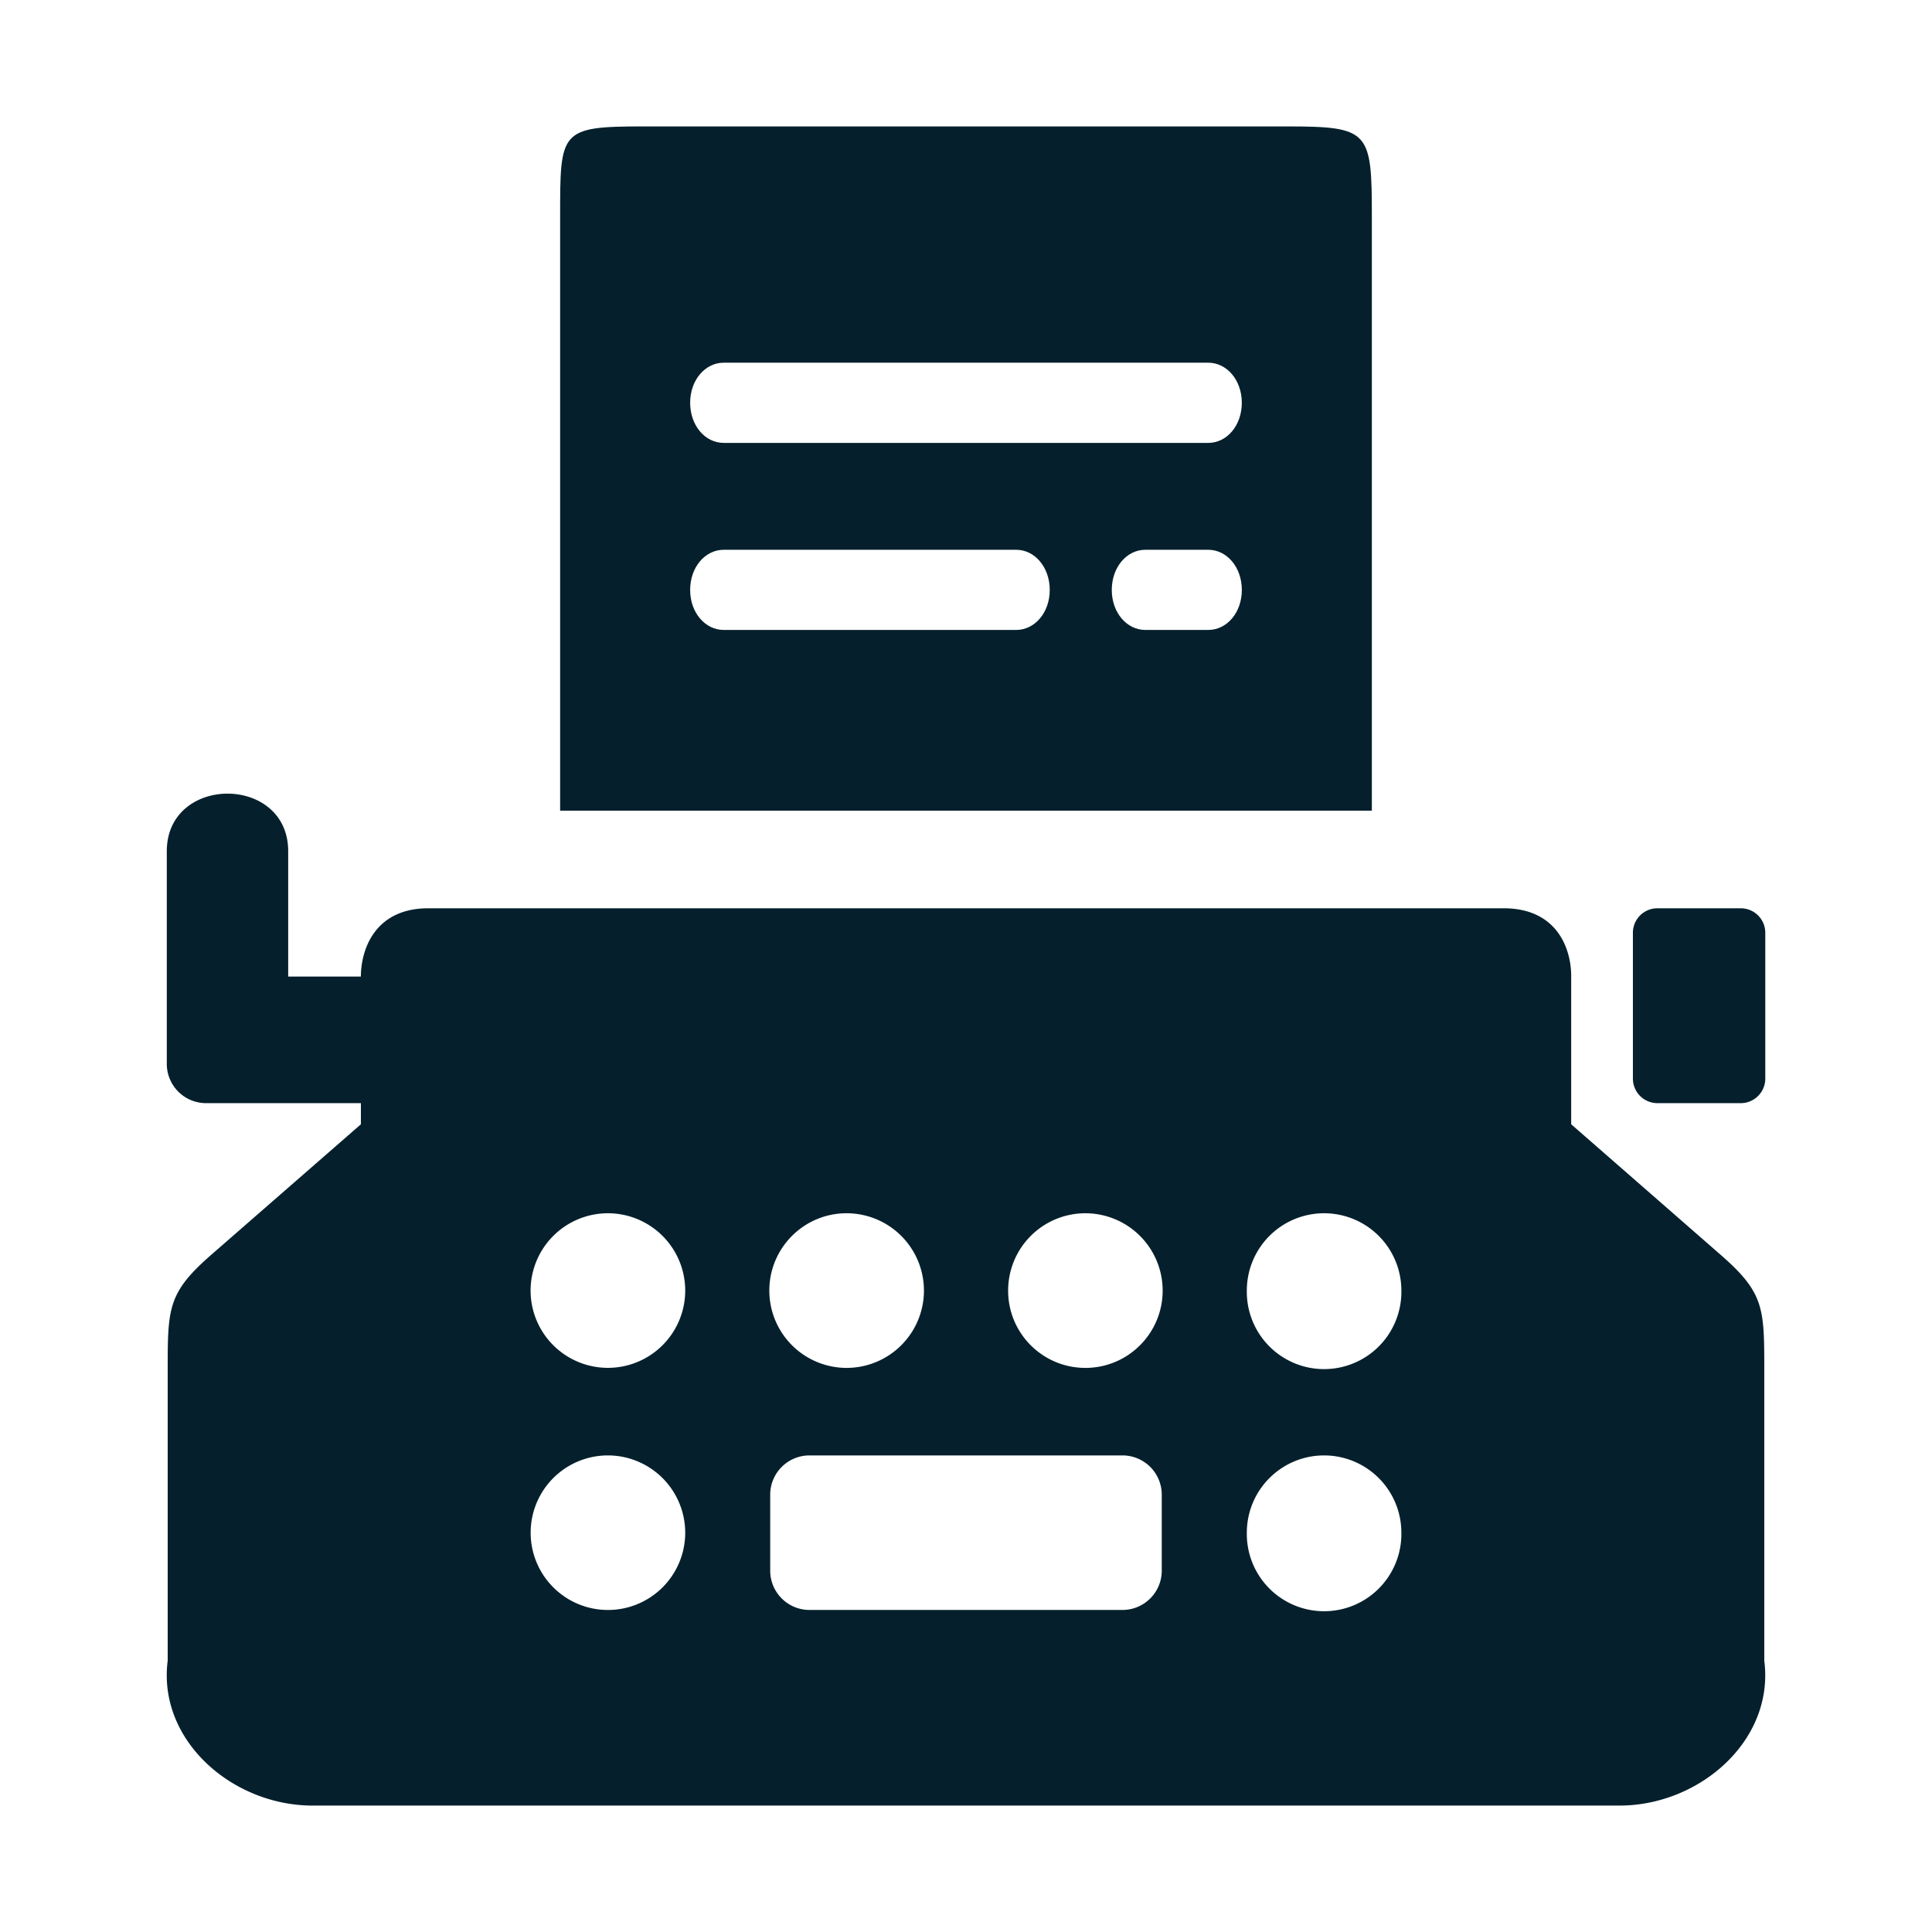
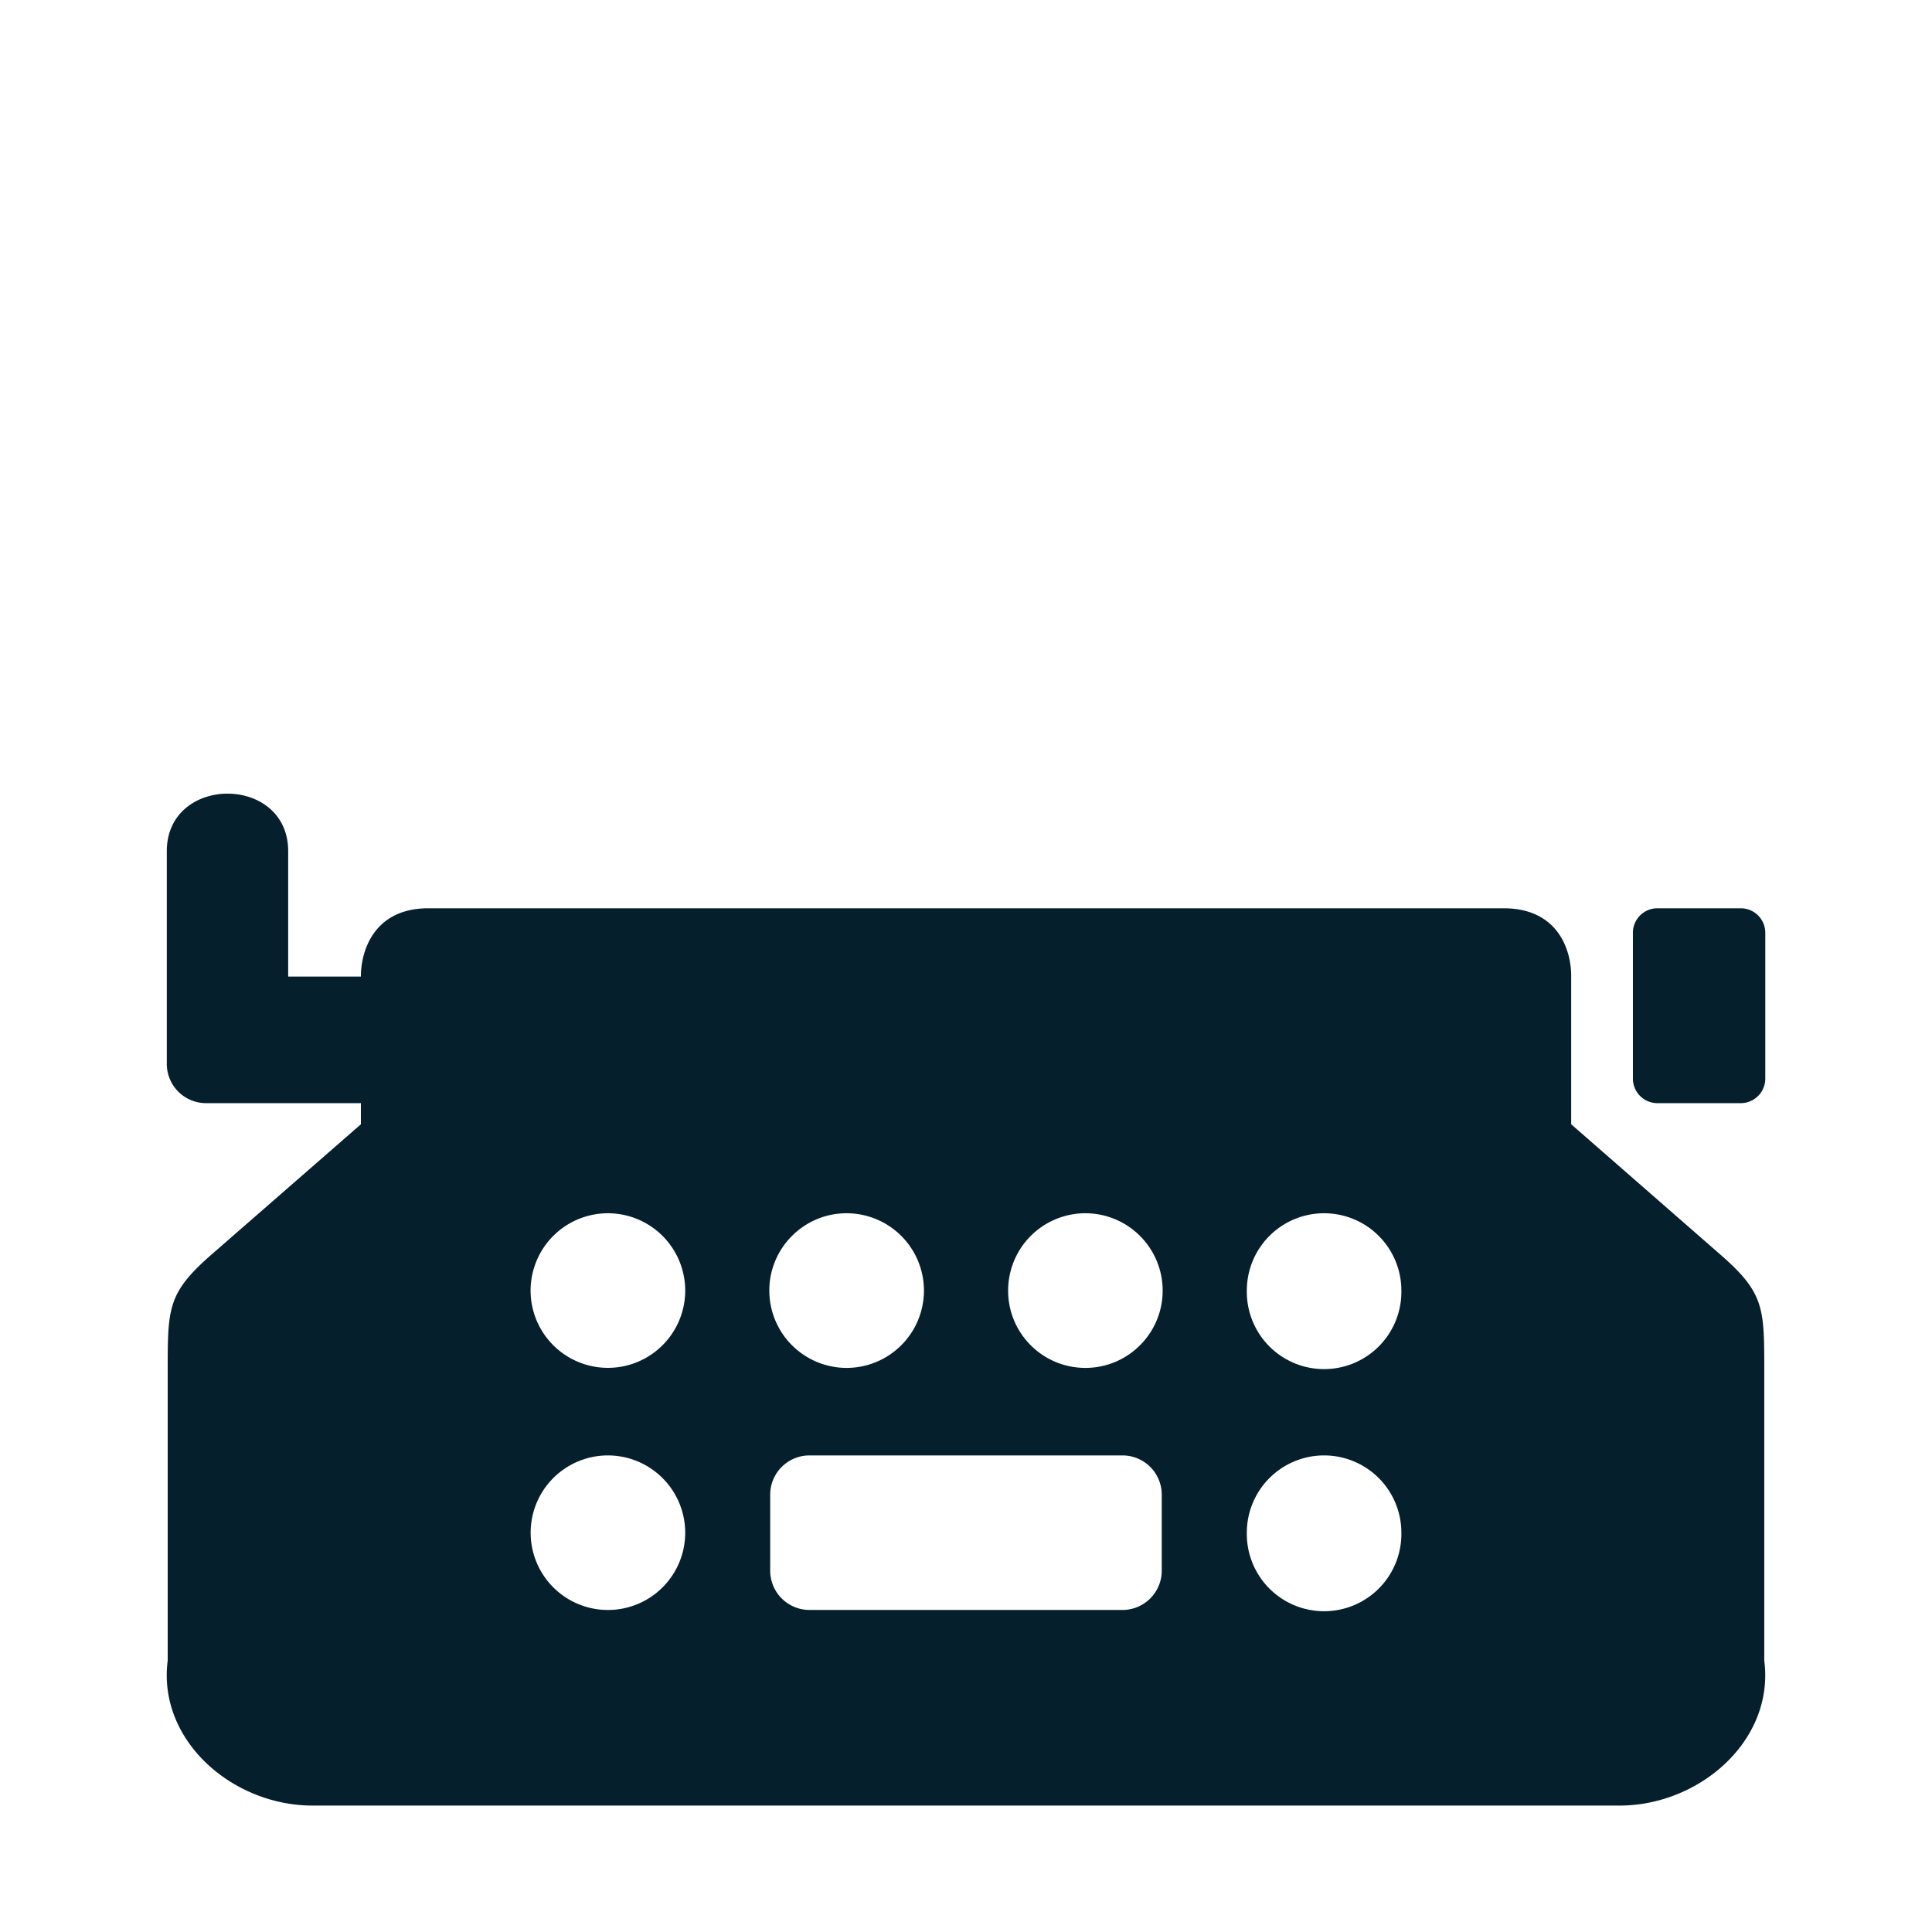
<svg xmlns="http://www.w3.org/2000/svg" width="512" height="512" x="0" y="0" viewBox="0 0 90 90" style="enable-background:new 0 0 512 512" xml:space="preserve" class="">
  <g>
    <path fill-rule="evenodd" d="M61.682 67.799a3.6 3.6 0 0 1 3.599 3.598 3.6 3.6 0 1 1-7.199 0 3.6 3.6 0 0 1 3.6-3.598zm-23.969 0h14.572a1.83 1.83 0 0 1 1.834 1.834v3.531a1.831 1.831 0 0 1-1.834 1.834H37.713a1.831 1.831 0 0 1-1.834-1.834v-3.531a1.83 1.83 0 0 1 1.834-1.834zm-9.397 0a3.604 3.604 0 0 1 3.604 3.598 3.6 3.6 0 1 1-3.604-3.598zm33.366-11.281a3.6 3.6 0 0 1 3.599 3.6 3.6 3.6 0 1 1-7.199 0 3.6 3.6 0 0 1 3.6-3.6zm-11.12 0a3.604 3.604 0 0 1 3.599 3.6c0 1.99-1.609 3.604-3.599 3.604s-3.604-1.613-3.599-3.604a3.6 3.6 0 0 1 3.599-3.6zm-11.125 0a3.605 3.605 0 0 1 3.604 3.6 3.605 3.605 0 0 1-3.604 3.604 3.603 3.603 0 0 1-3.599-3.604c0-1.985 1.614-3.6 3.599-3.6zm-11.121 0a3.604 3.604 0 0 1 3.604 3.6 3.6 3.6 0 1 1-7.203 0 3.605 3.605 0 0 1 3.599-3.6zM10.598 36.971c-1.411 0-2.828.896-2.828 2.684v9.9a1.829 1.829 0 0 0 1.823 1.834h7.219v.984l-6.969 6.078c-2.036 1.779-2.031 2.488-2.031 5.4v13.51c-.479 3.707 3.011 6.75 6.75 6.75h60.88c3.74 0 7.225-3.043 6.745-6.75v-13.51c0-2.912.005-3.621-2.036-5.4l-6.959-6.078v-6.914c0-1.186-.599-3.148-3.15-3.148H19.957c-2.547 0-3.146 1.994-3.146 3.182h-3.386v-5.838c.001-1.788-1.41-2.684-2.827-2.684z" clip-rule="evenodd" fill="#05202c" opacity="1" data-original="#000000" class="" />
-     <path d="M53.354 25.611h2.932c.865 0 1.563.809 1.563 1.871 0 1.057-.697 1.863-1.563 1.863h-2.932c-.865 0-1.563-.807-1.563-1.863 0-1.062.697-1.871 1.563-1.871zm-19.641 0h13.625c.864 0 1.563.809 1.563 1.871 0 1.057-.698 1.863-1.563 1.863H33.713c-.865 0-1.563-.807-1.563-1.863 0-1.062.698-1.871 1.563-1.871zm0-8.715h22.572c.865 0 1.563.809 1.563 1.867 0 1.063-.697 1.869-1.563 1.869H33.713c-.865 0-1.563-.807-1.563-1.869 0-1.058.698-1.867 1.563-1.867zM29.979 5.889c-3.912 0-3.886.203-3.886 4.232v27.643h37.813V10.121c0-4.029-.099-4.232-4.005-4.232z" fill="#05202c" opacity="1" data-original="#000000" class="" />
    <path fill-rule="evenodd" d="M77.213 42.311h3.875c.635 0 1.146.51 1.146 1.145v6.787c0 .635-.511 1.146-1.146 1.146h-3.875a1.143 1.143 0 0 1-1.146-1.146v-6.787a1.14 1.14 0 0 1 1.146-1.145z" clip-rule="evenodd" fill="#05202c" opacity="1" data-original="#000000" class="" />
  </g>
</svg>